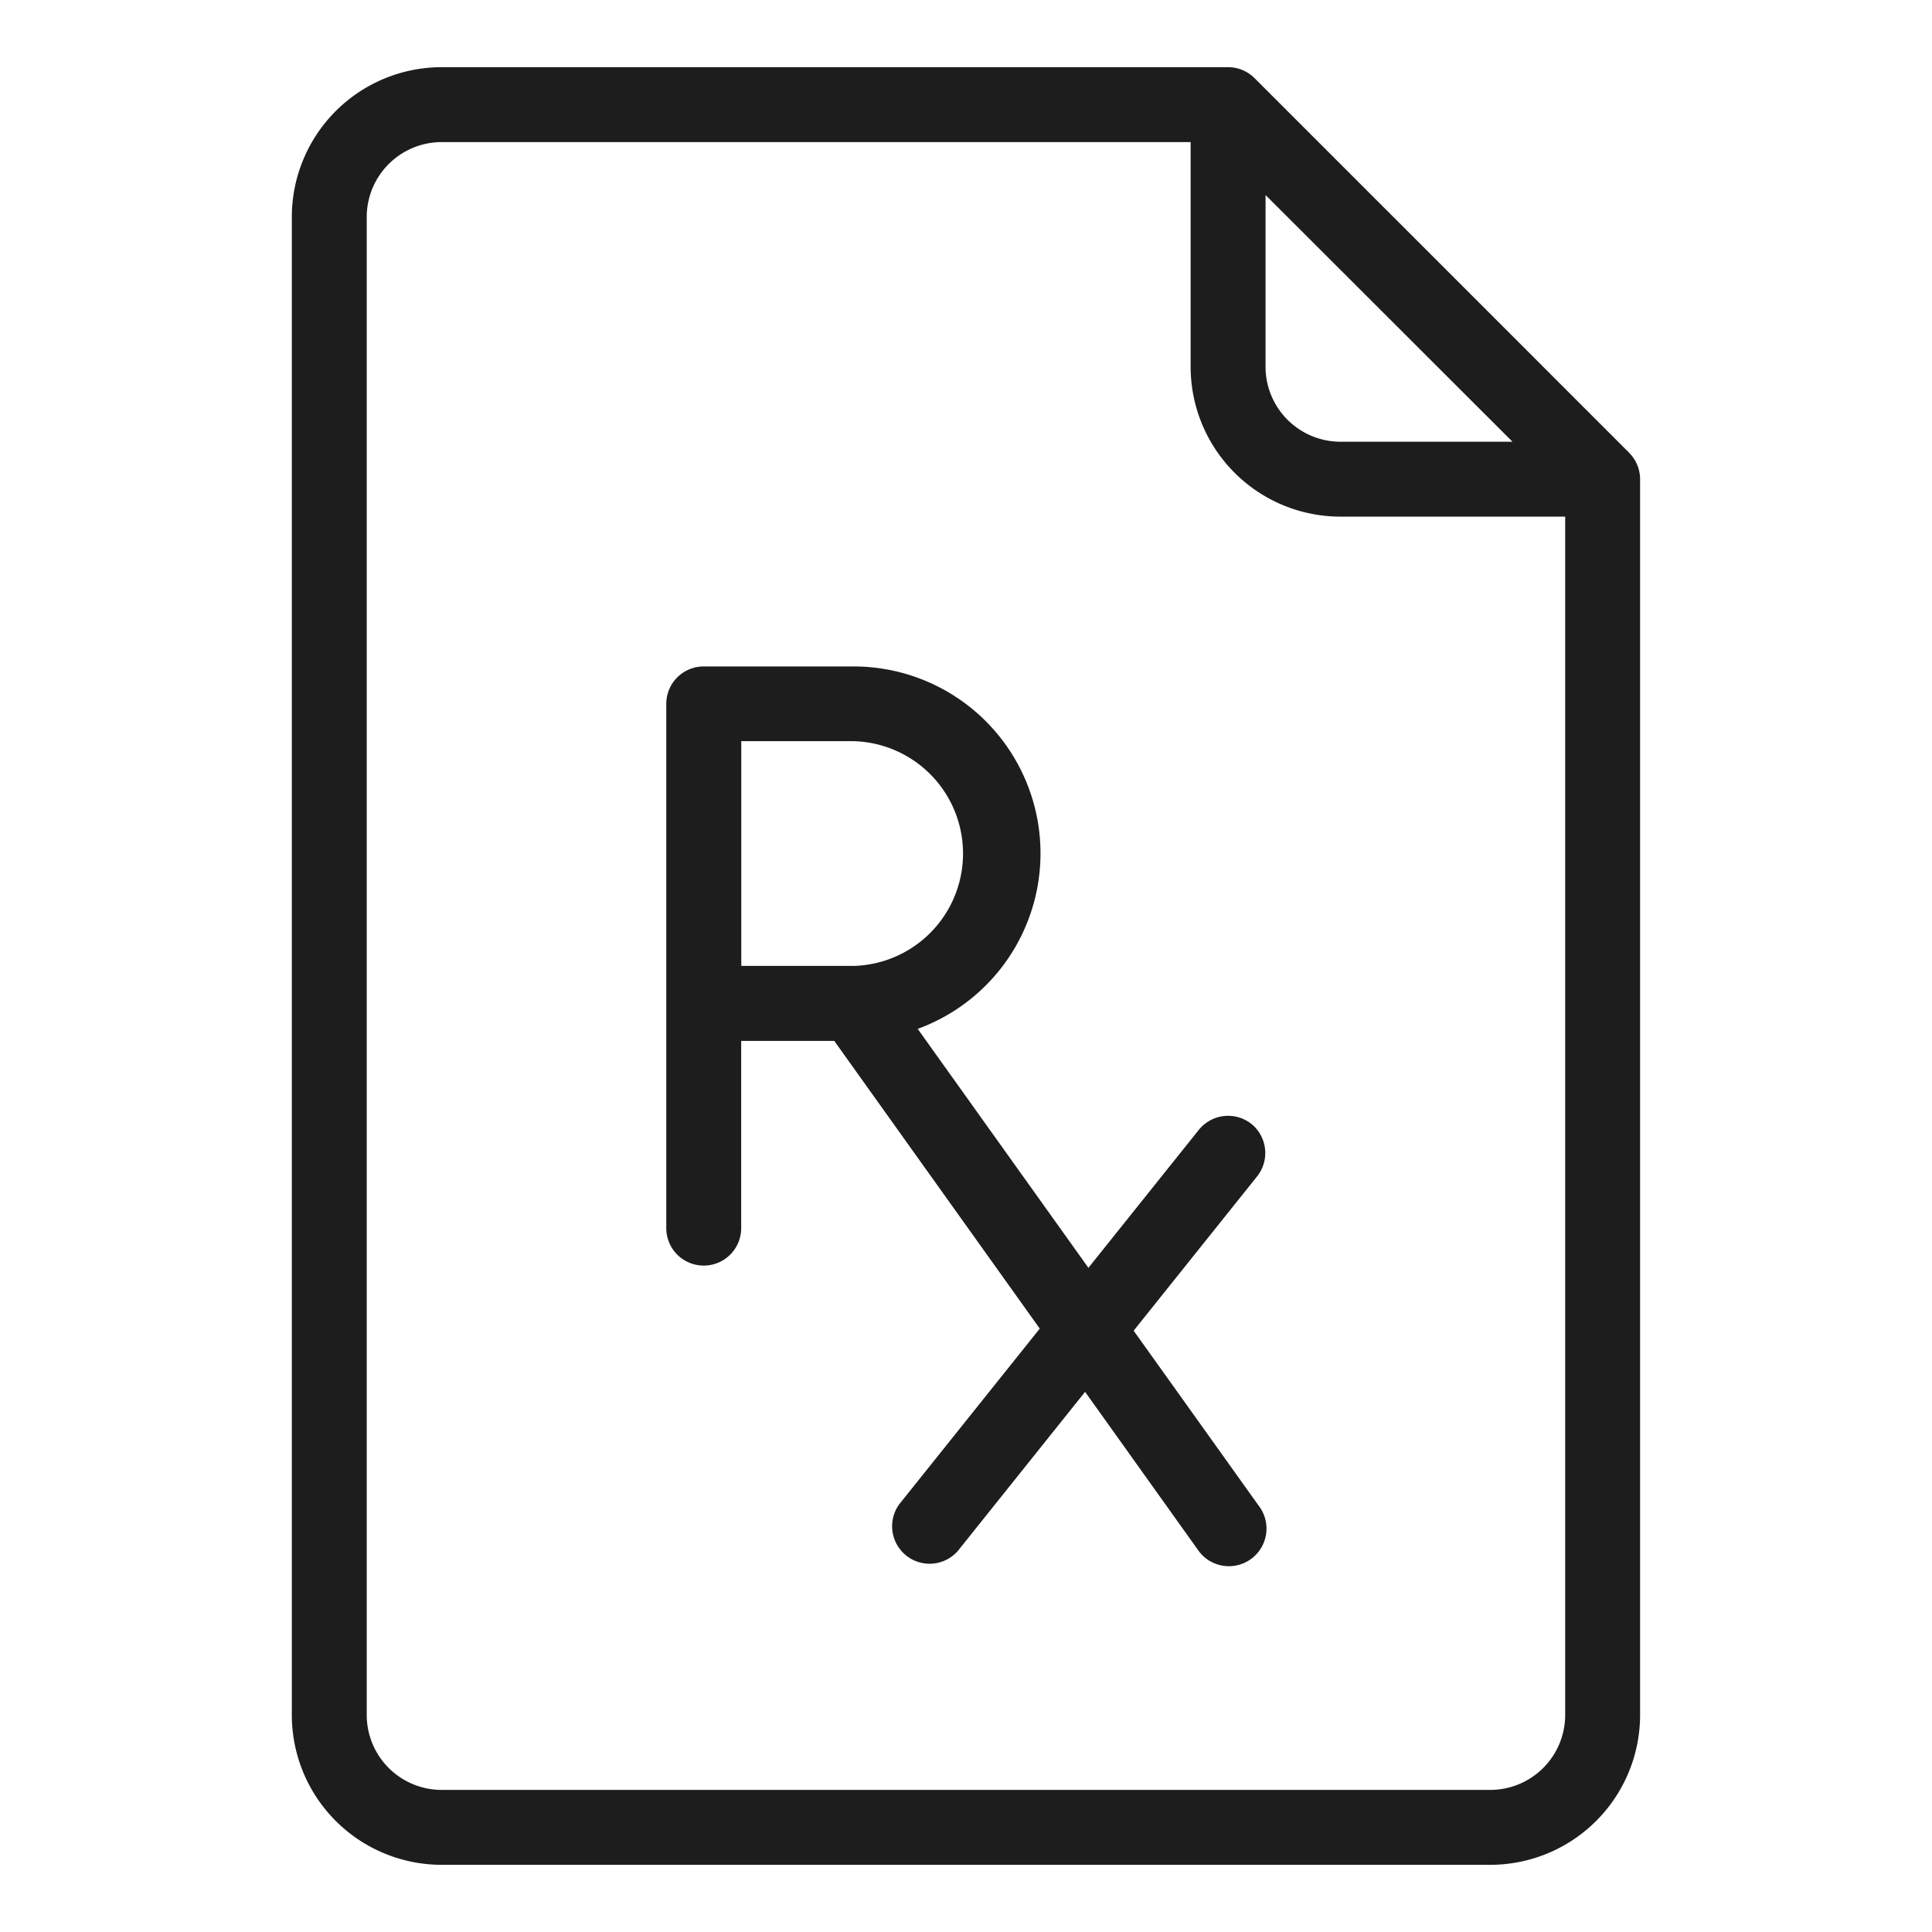
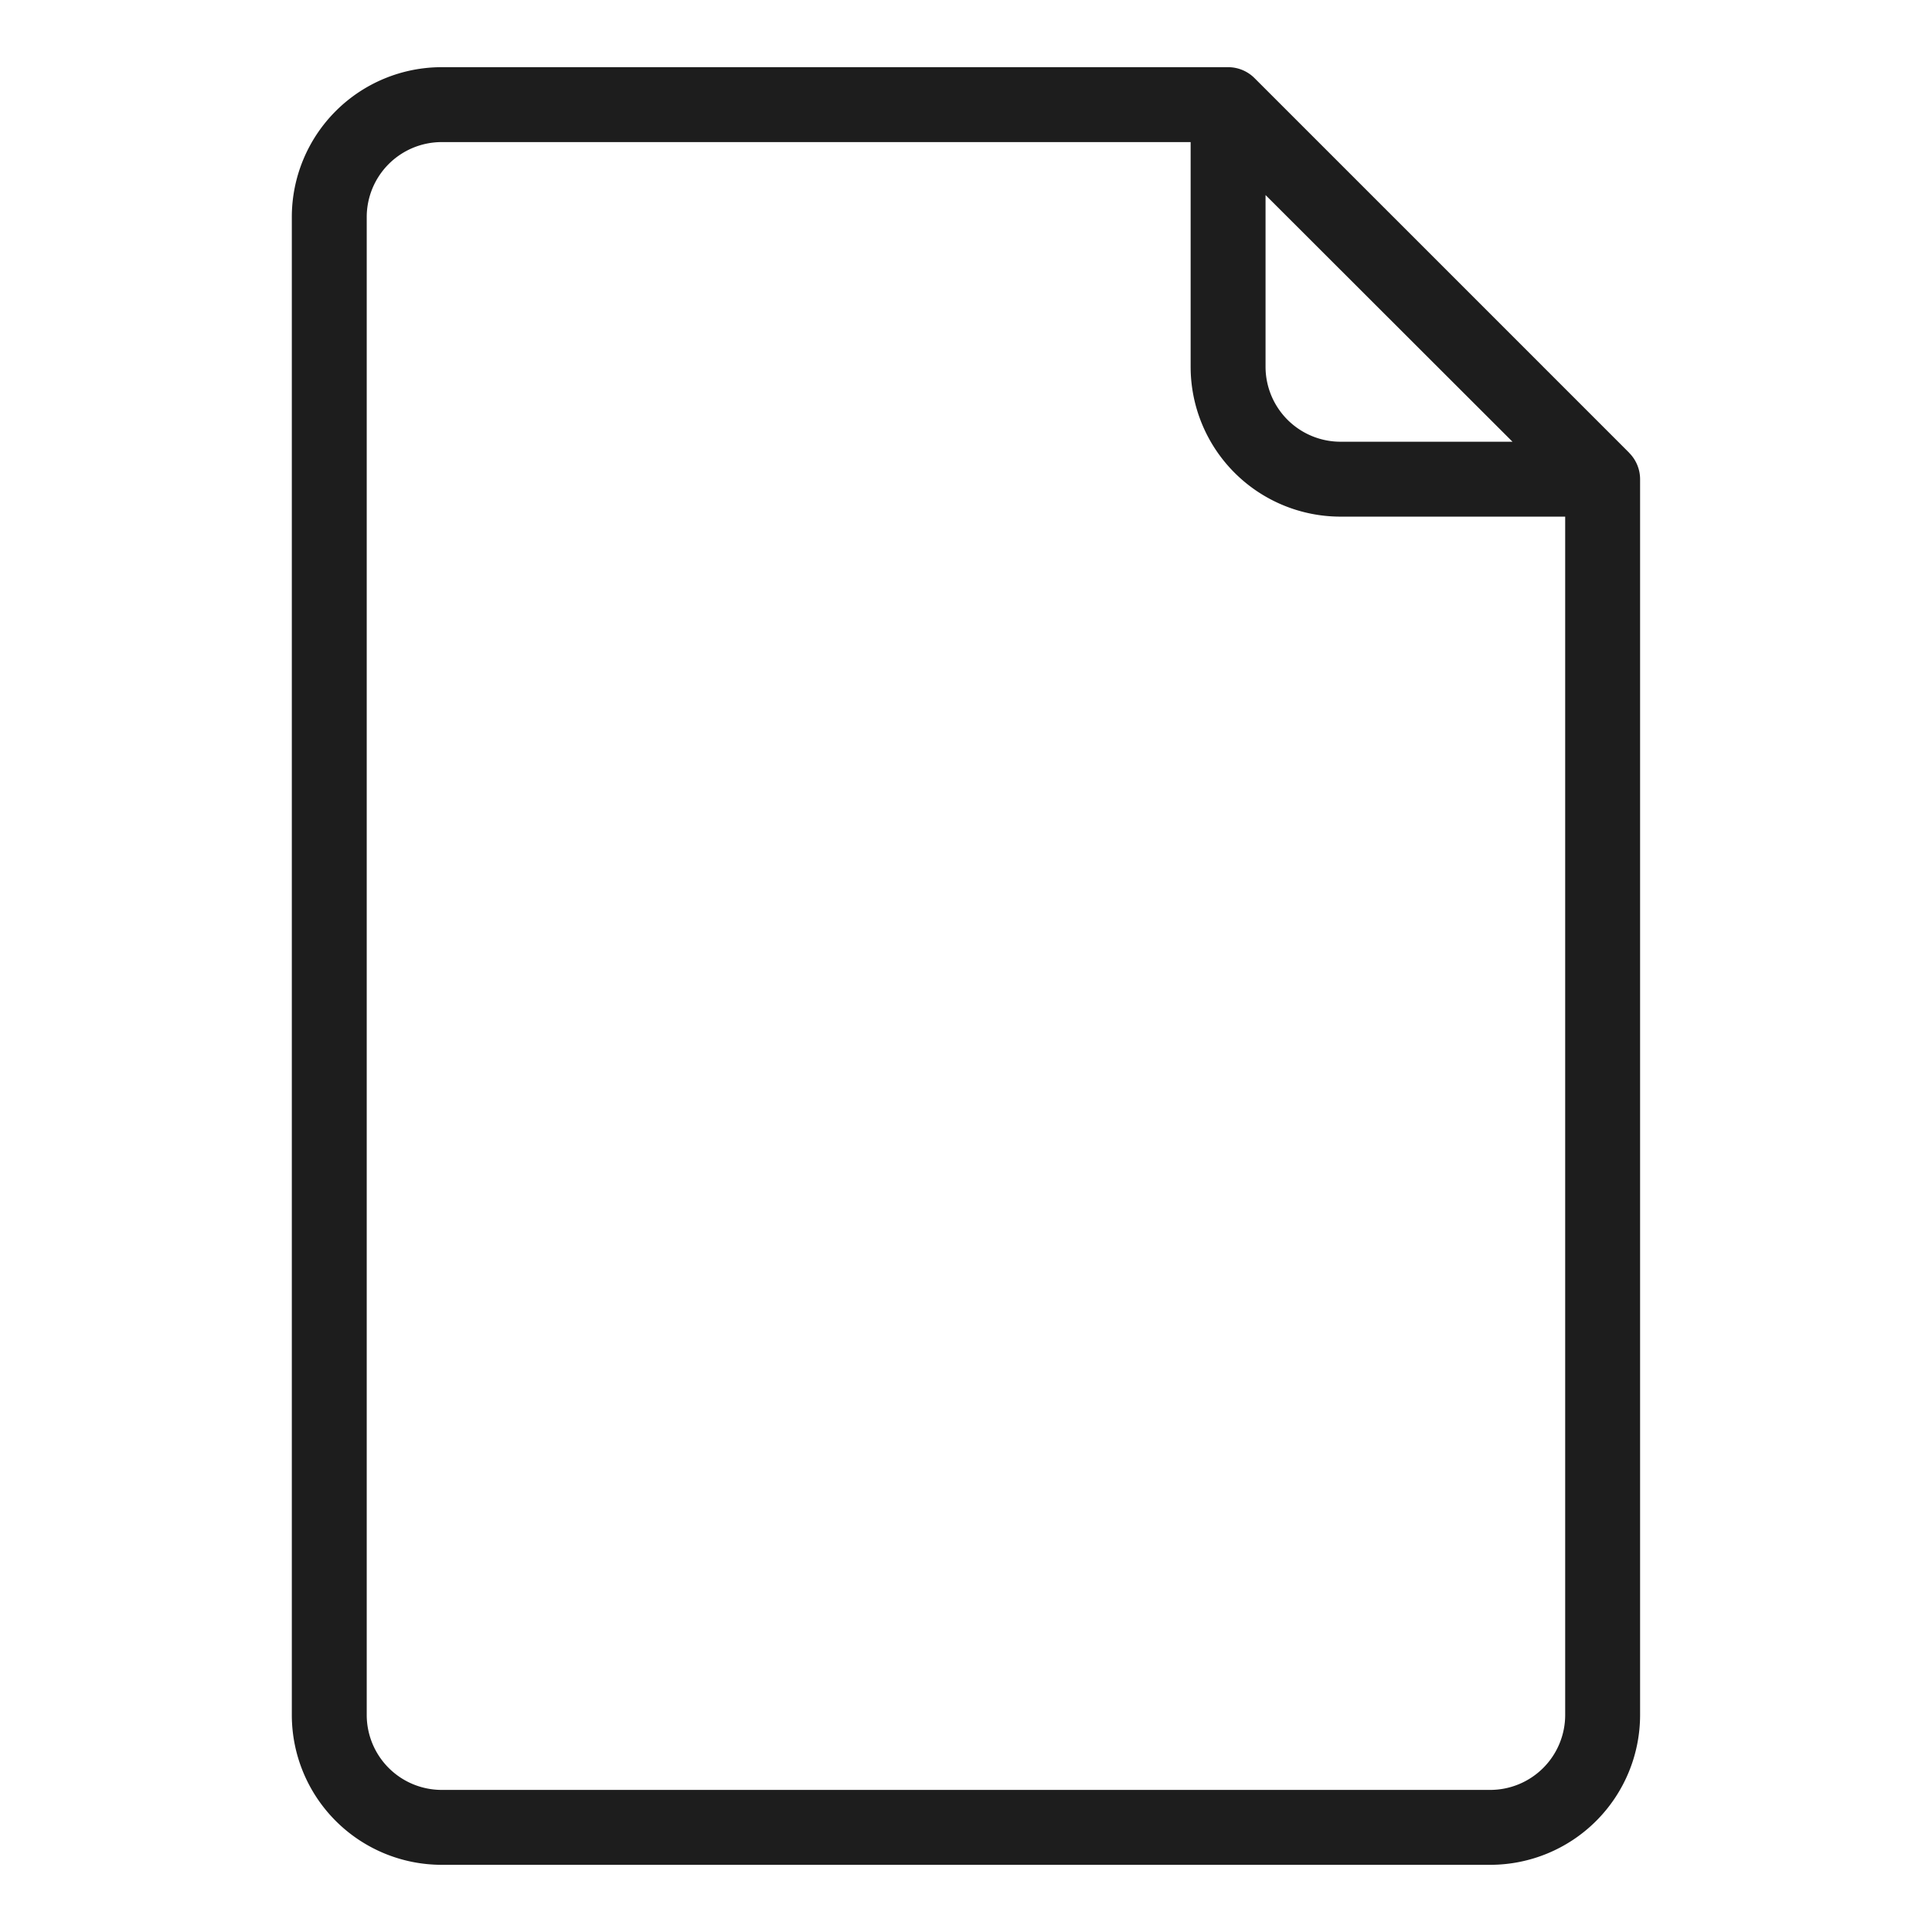
<svg xmlns="http://www.w3.org/2000/svg" width="22" height="22" viewBox="0 0 22 22">
  <g id="prescription" transform="translate(65 -955)">
    <rect id="Rectangle_8" data-name="Rectangle 8" width="22" height="22" transform="translate(-65 955)" fill="#fff" />
    <g id="Prescription-2" data-name="Prescription" transform="translate(1728.323 353.788)">
      <path id="Path_6574" data-name="Path 6574" d="M-629.5,5932.728v-18.072s.08-1,1.358-1h8.9l4.144,4.145v14.177s-.219,1.382-1.382,1.382h-11.66s-.61.114-.887-.19A3.383,3.383,0,0,0-629.5,5932.728Z" transform="translate(-1160 -5311.22)" fill="#fff" />
      <g id="Group_8075" data-name="Group 8075" transform="translate(-1790 601.977)">
        <path id="Path_6555" data-name="Path 6555" d="M79.228,4.39,74.963.125a.426.426,0,0,0-.3-.125H65.706A1.707,1.707,0,0,0,64,1.706V18.764a1.707,1.707,0,0,0,1.706,1.706H77.647a1.707,1.707,0,0,0,1.706-1.706V4.691a.426.426,0,0,0-.125-.3Zm-4.14-2.934L77.9,4.265H75.941a.854.854,0,0,1-.853-.853ZM78.5,18.764a.854.854,0,0,1-.853.853H65.706a.854.854,0,0,1-.853-.853V1.706a.854.854,0,0,1,.853-.853h8.529V3.412a1.707,1.707,0,0,0,1.706,1.706H78.5Z" transform="translate(-64)" fill="#1d1d1d" />
-         <path id="Path_6556" data-name="Path 6556" d="M177.329,175.879a.428.428,0,0,0-.6.067l-1.257,1.571-1.944-2.721a2.128,2.128,0,0,0-.731-4.127h-1.706a.426.426,0,0,0-.426.426v5.97a.426.426,0,0,0,.853,0v-2.132h1.06l2.34,3.276-1.6,2a.427.427,0,0,0,.666.533l1.45-1.813,1.281,1.794a.428.428,0,1,0,.694-.5l-1.422-1.99,1.408-1.76A.427.427,0,0,0,177.329,175.879Zm-5.81-1.8V171.52H172.8a1.28,1.28,0,0,1,0,2.559Z" transform="translate(-166.401 -163.845)" fill="#1d1d1d" />
      </g>
    </g>
  </g>
</svg>